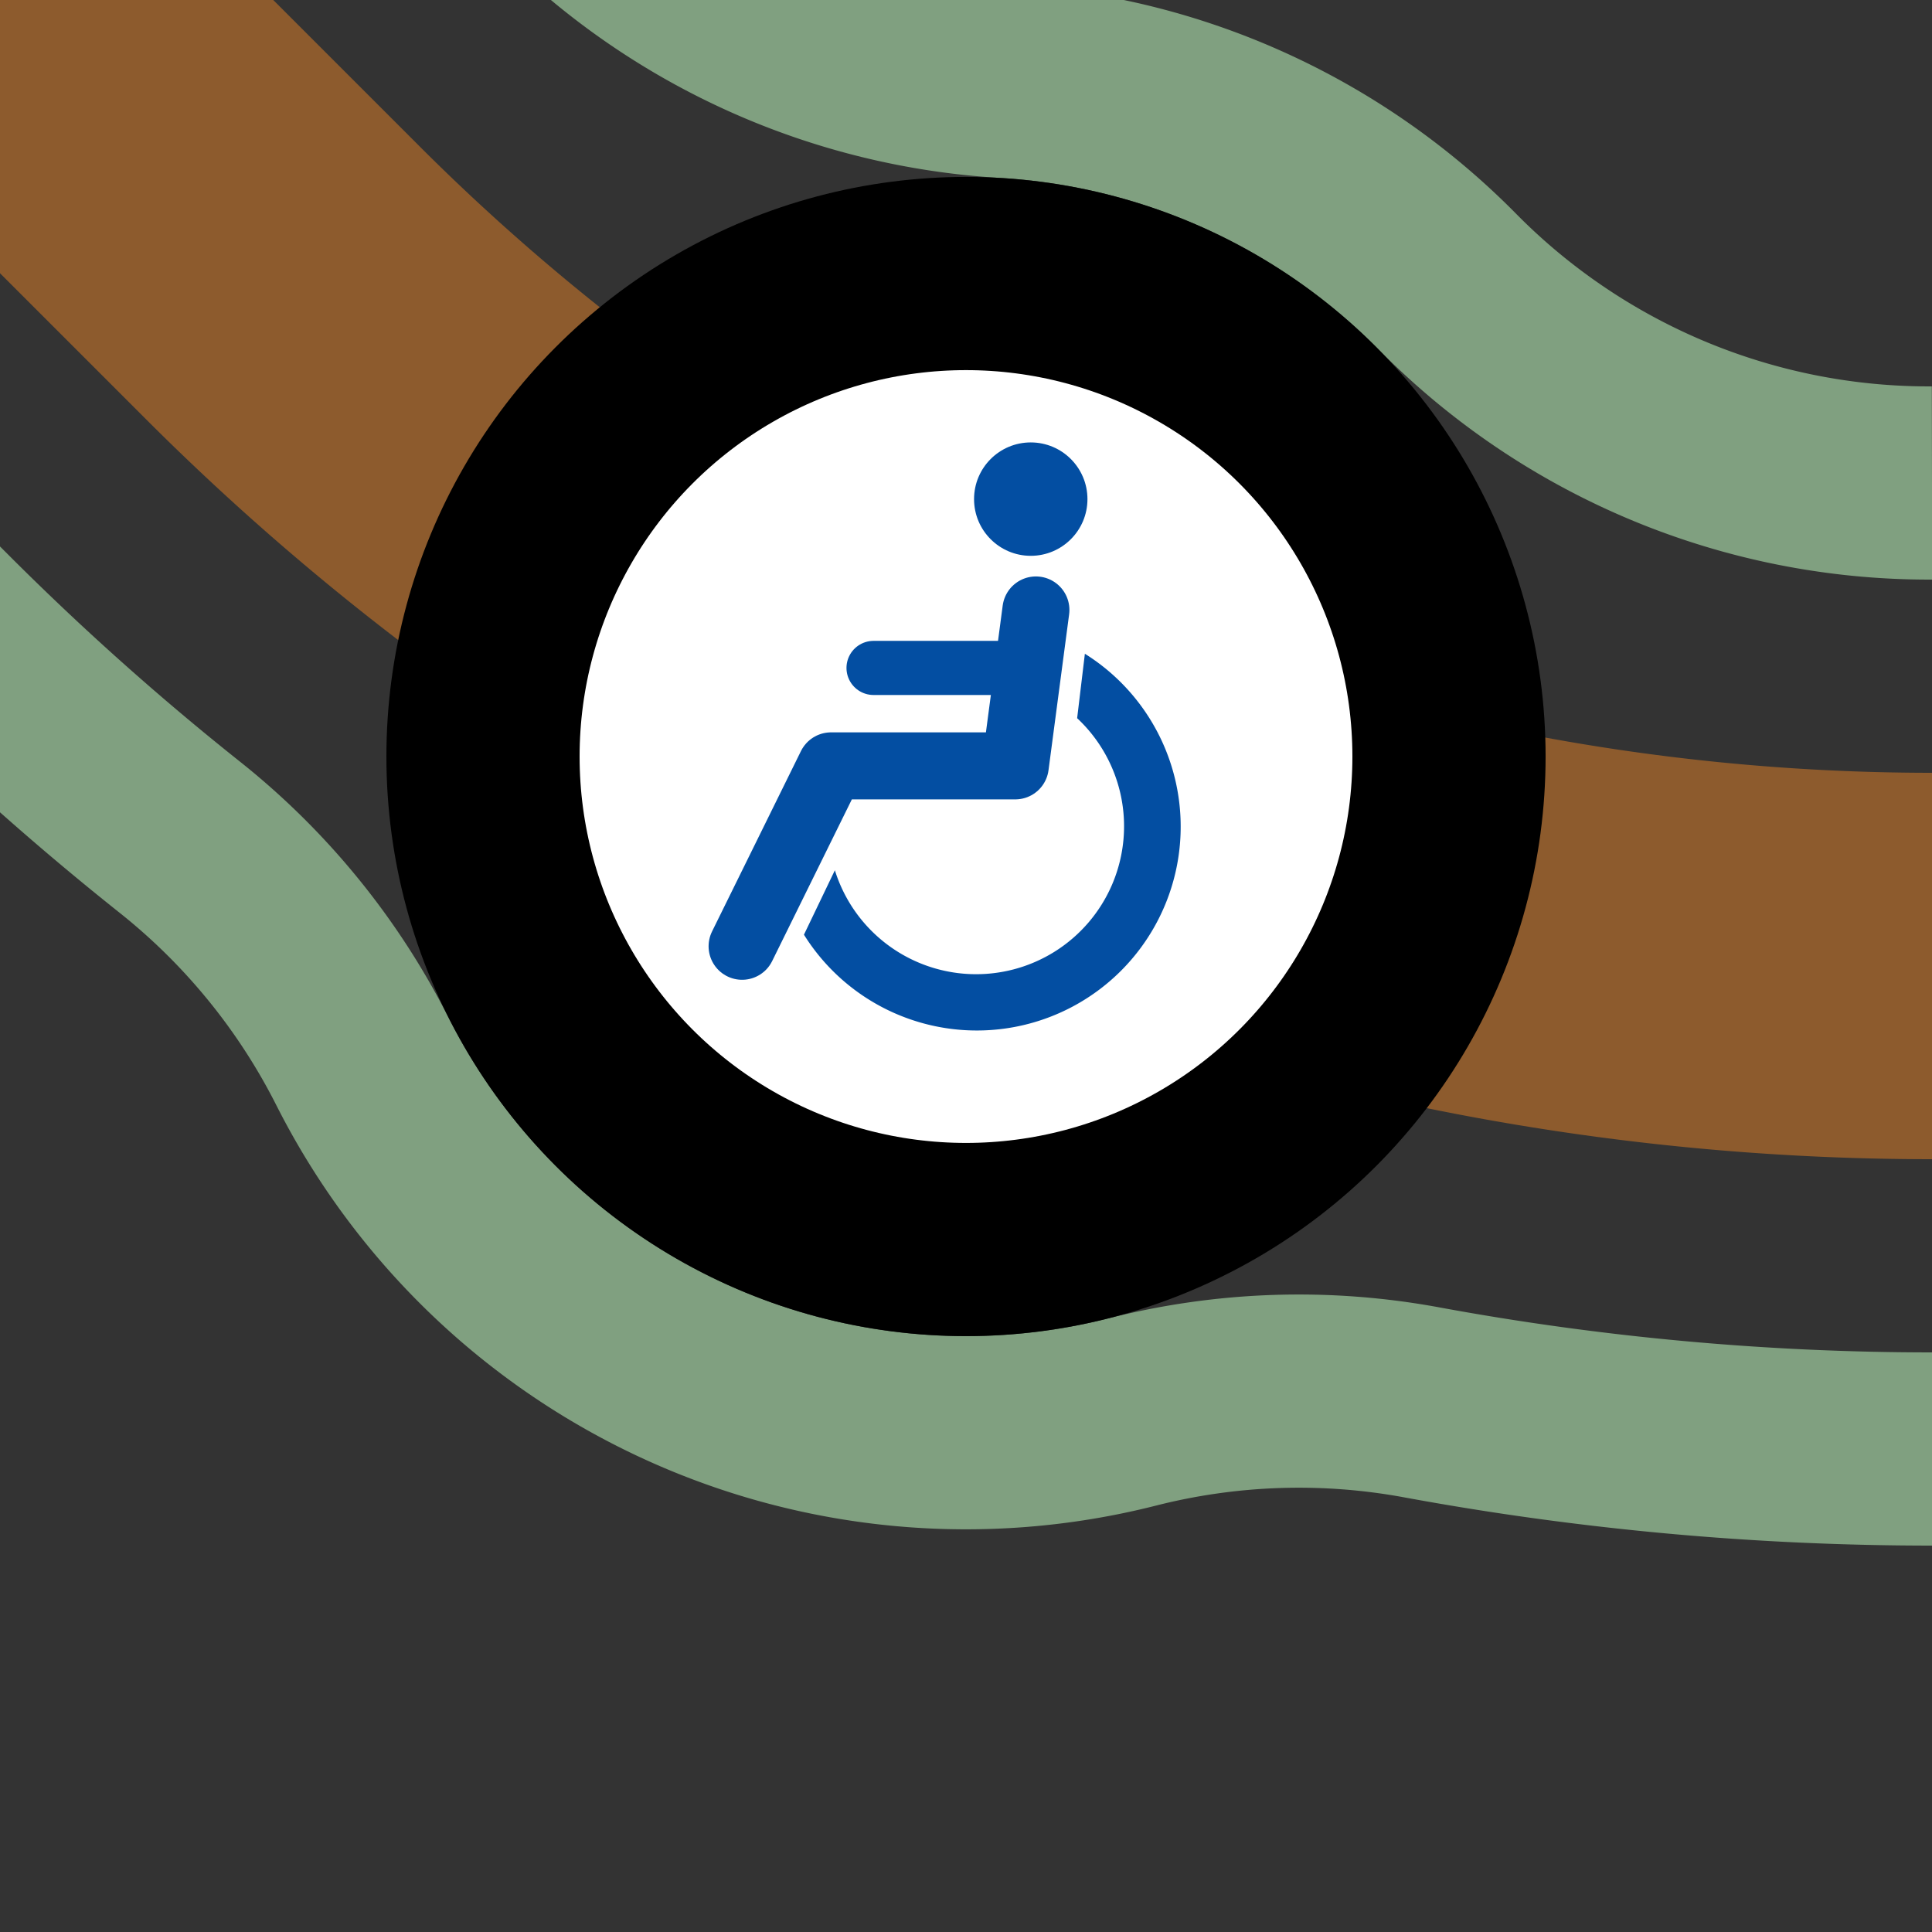
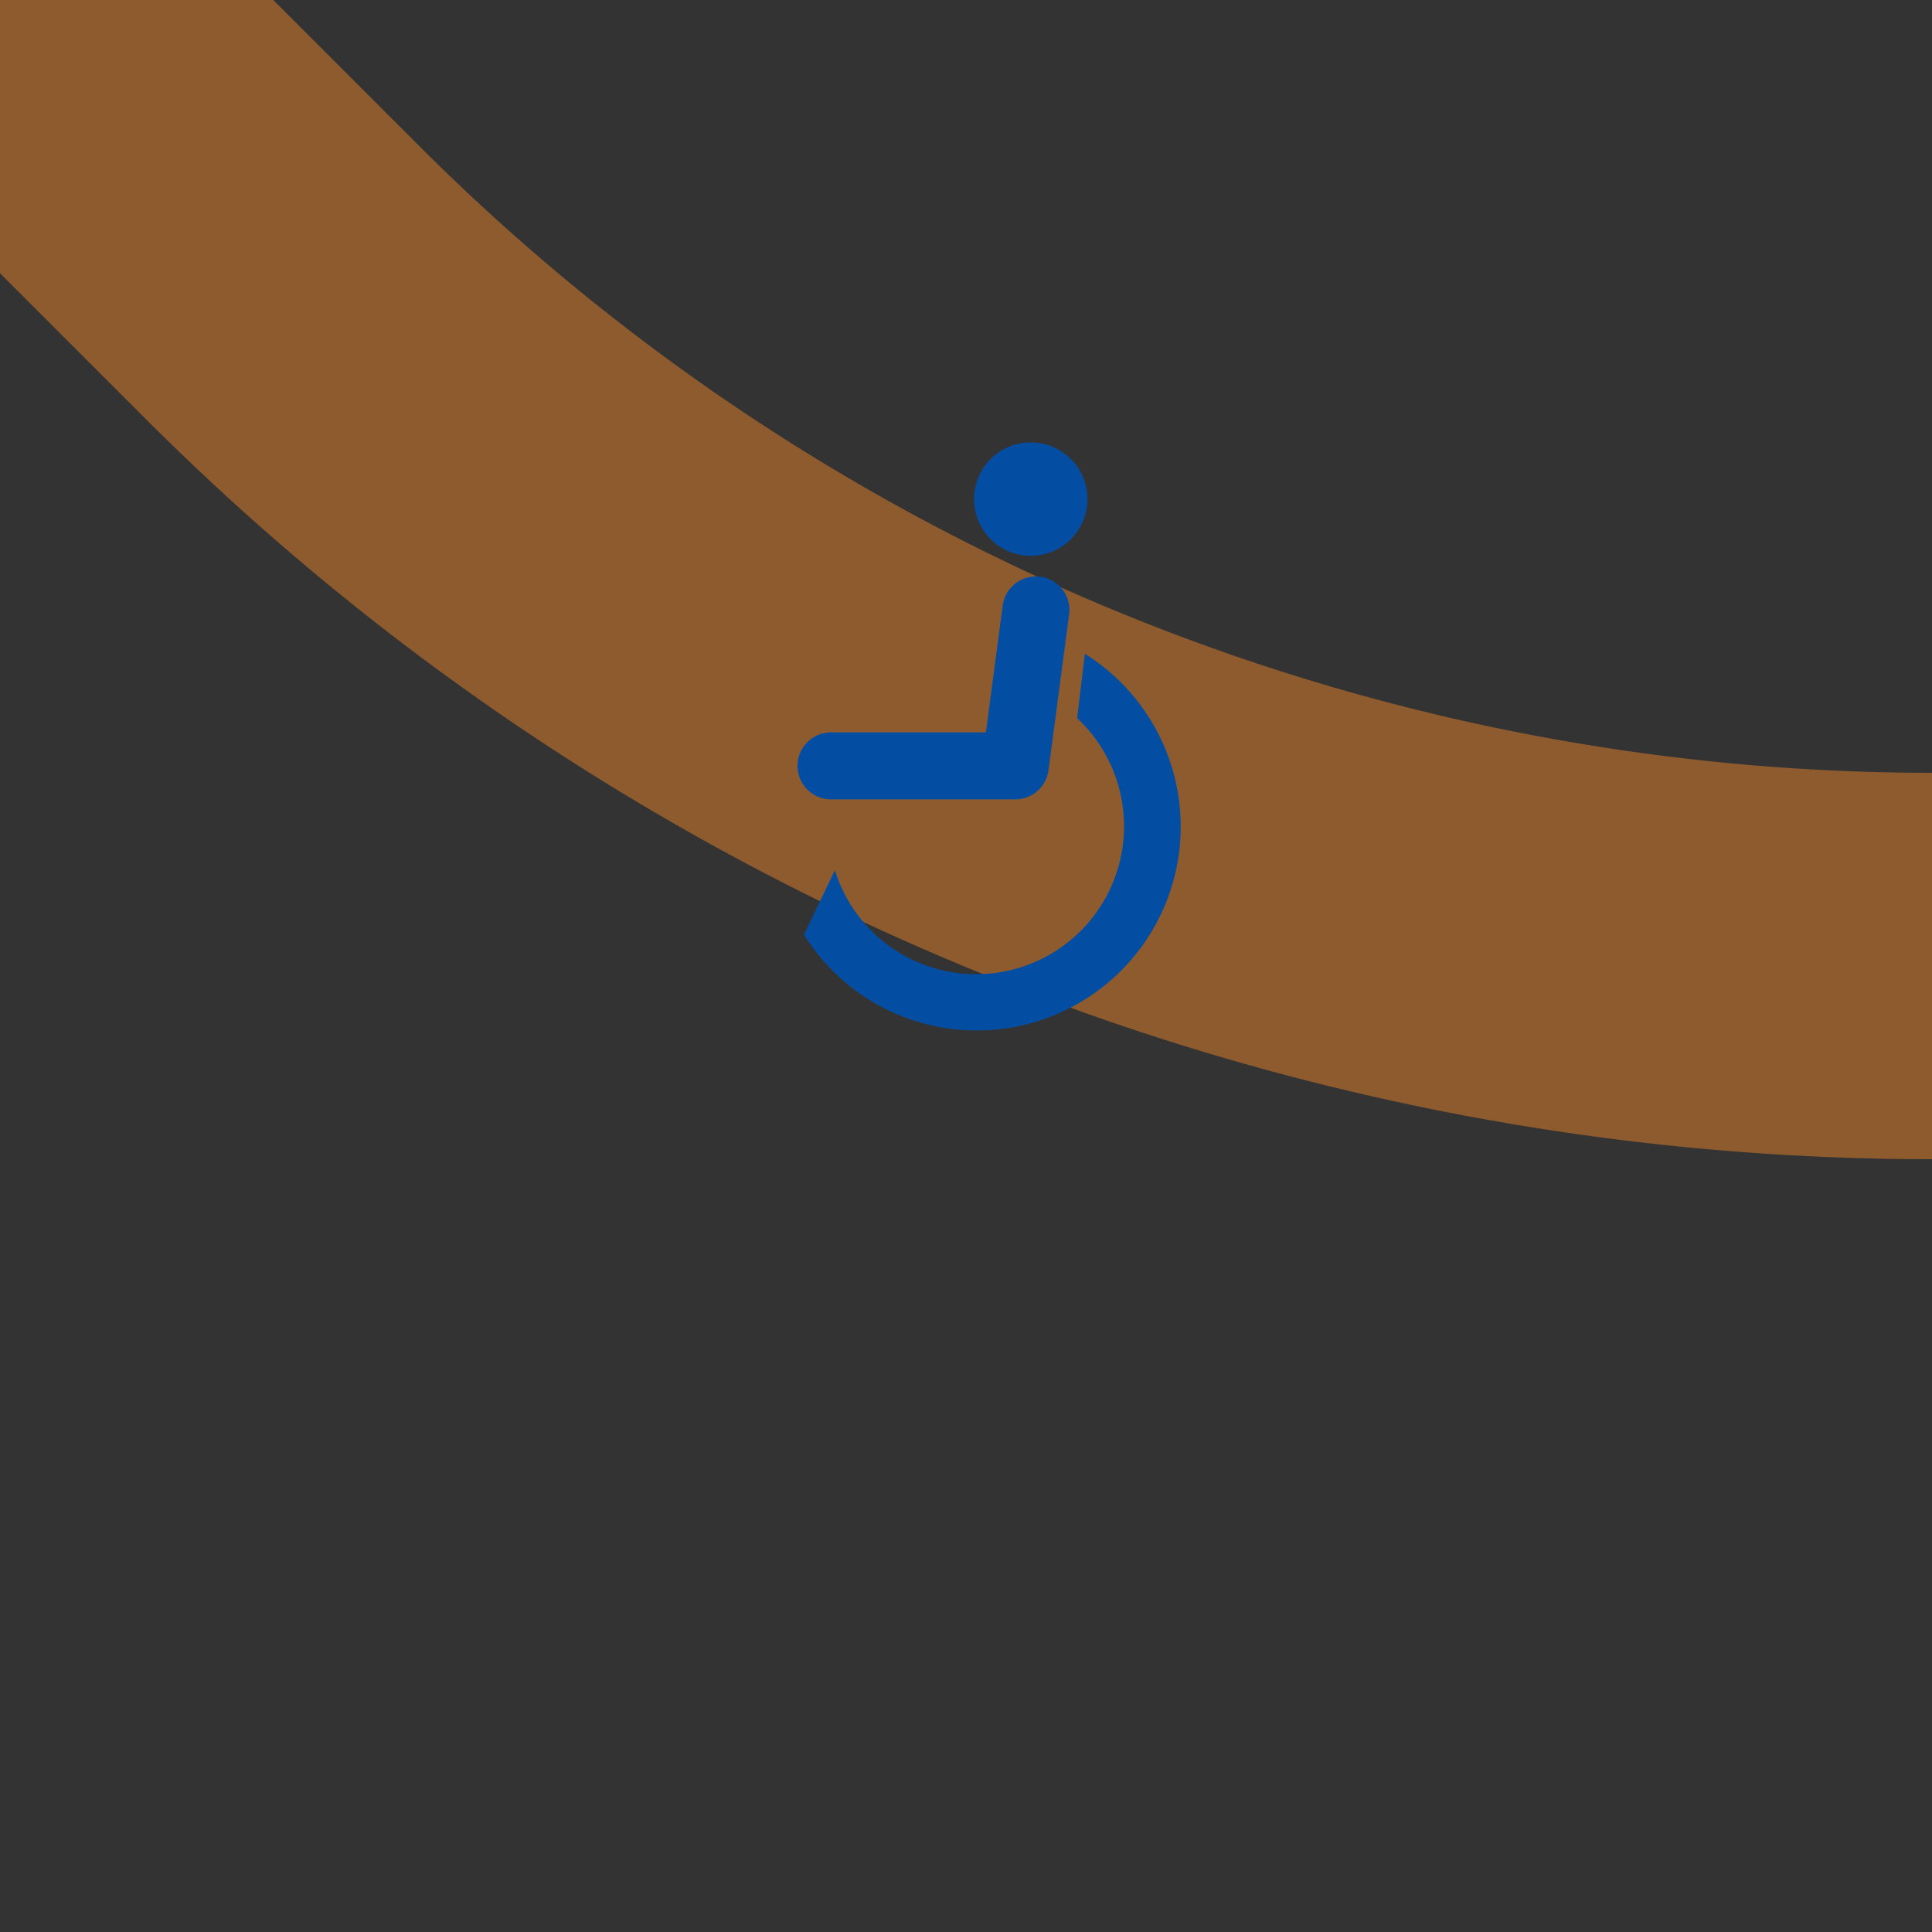
<svg xmlns="http://www.w3.org/2000/svg" width="500" height="500">
  <rect width="100%" height="100%" fill="#333333" stroke="none" />
  <title>hINTACCl+4 brown</title>
  <g fill="none">
-     <path stroke="#80A080" d="m -90.165,86.612 75,75 a 728.553,728.553 0 0 0 61.71,55.07 175,175 0 0 1 47.267,58.039 175,175 0 0 0 199.264,90.681 175,175 0 0 1 74.81,-2.481 A 728.553,728.553 0 0 0 500,375 M 86.92,-89.857 l 60,60 a 175,175 0 0 0 113.412,50.951 175,175 0 0 1 114.255,51.8 175,175 0 0 0 124.11,52.104 478.553,478.553 0 0 0 1.303,0" stroke-width="50" />
    <path stroke="#8D5B2D" d="M 0,0 73.223,73.223 A 603.553,603.553 0 0 0 500,250" stroke-width="100" />
  </g>
-   <circle stroke="#000" fill="#FFF" cx="250" cy="195.789" r="125" stroke-width="50" />
  <g transform="translate(83.333,29.122)scale(.667)" fill="#034EA2">
    <path d="M 199,294 A 57.4,57.4 0 1 0 293,235 l 3,-25 A 79.1,79.1 0 1 1 187,319" />
    <circle cx="275" cy="150" r="22" />
    <g stroke="#034EA2" stroke-linecap="round" fill="none">
-       <path d="M 277,193 269,253.5 H 197.5 L 163,323.5" stroke-width="26" stroke-linejoin="round" />
-       <path d="M 214,215.5 H 272" stroke-width="21" />
+       <path d="M 277,193 269,253.5 H 197.5 " stroke-width="26" stroke-linejoin="round" />
    </g>
  </g>
</svg>